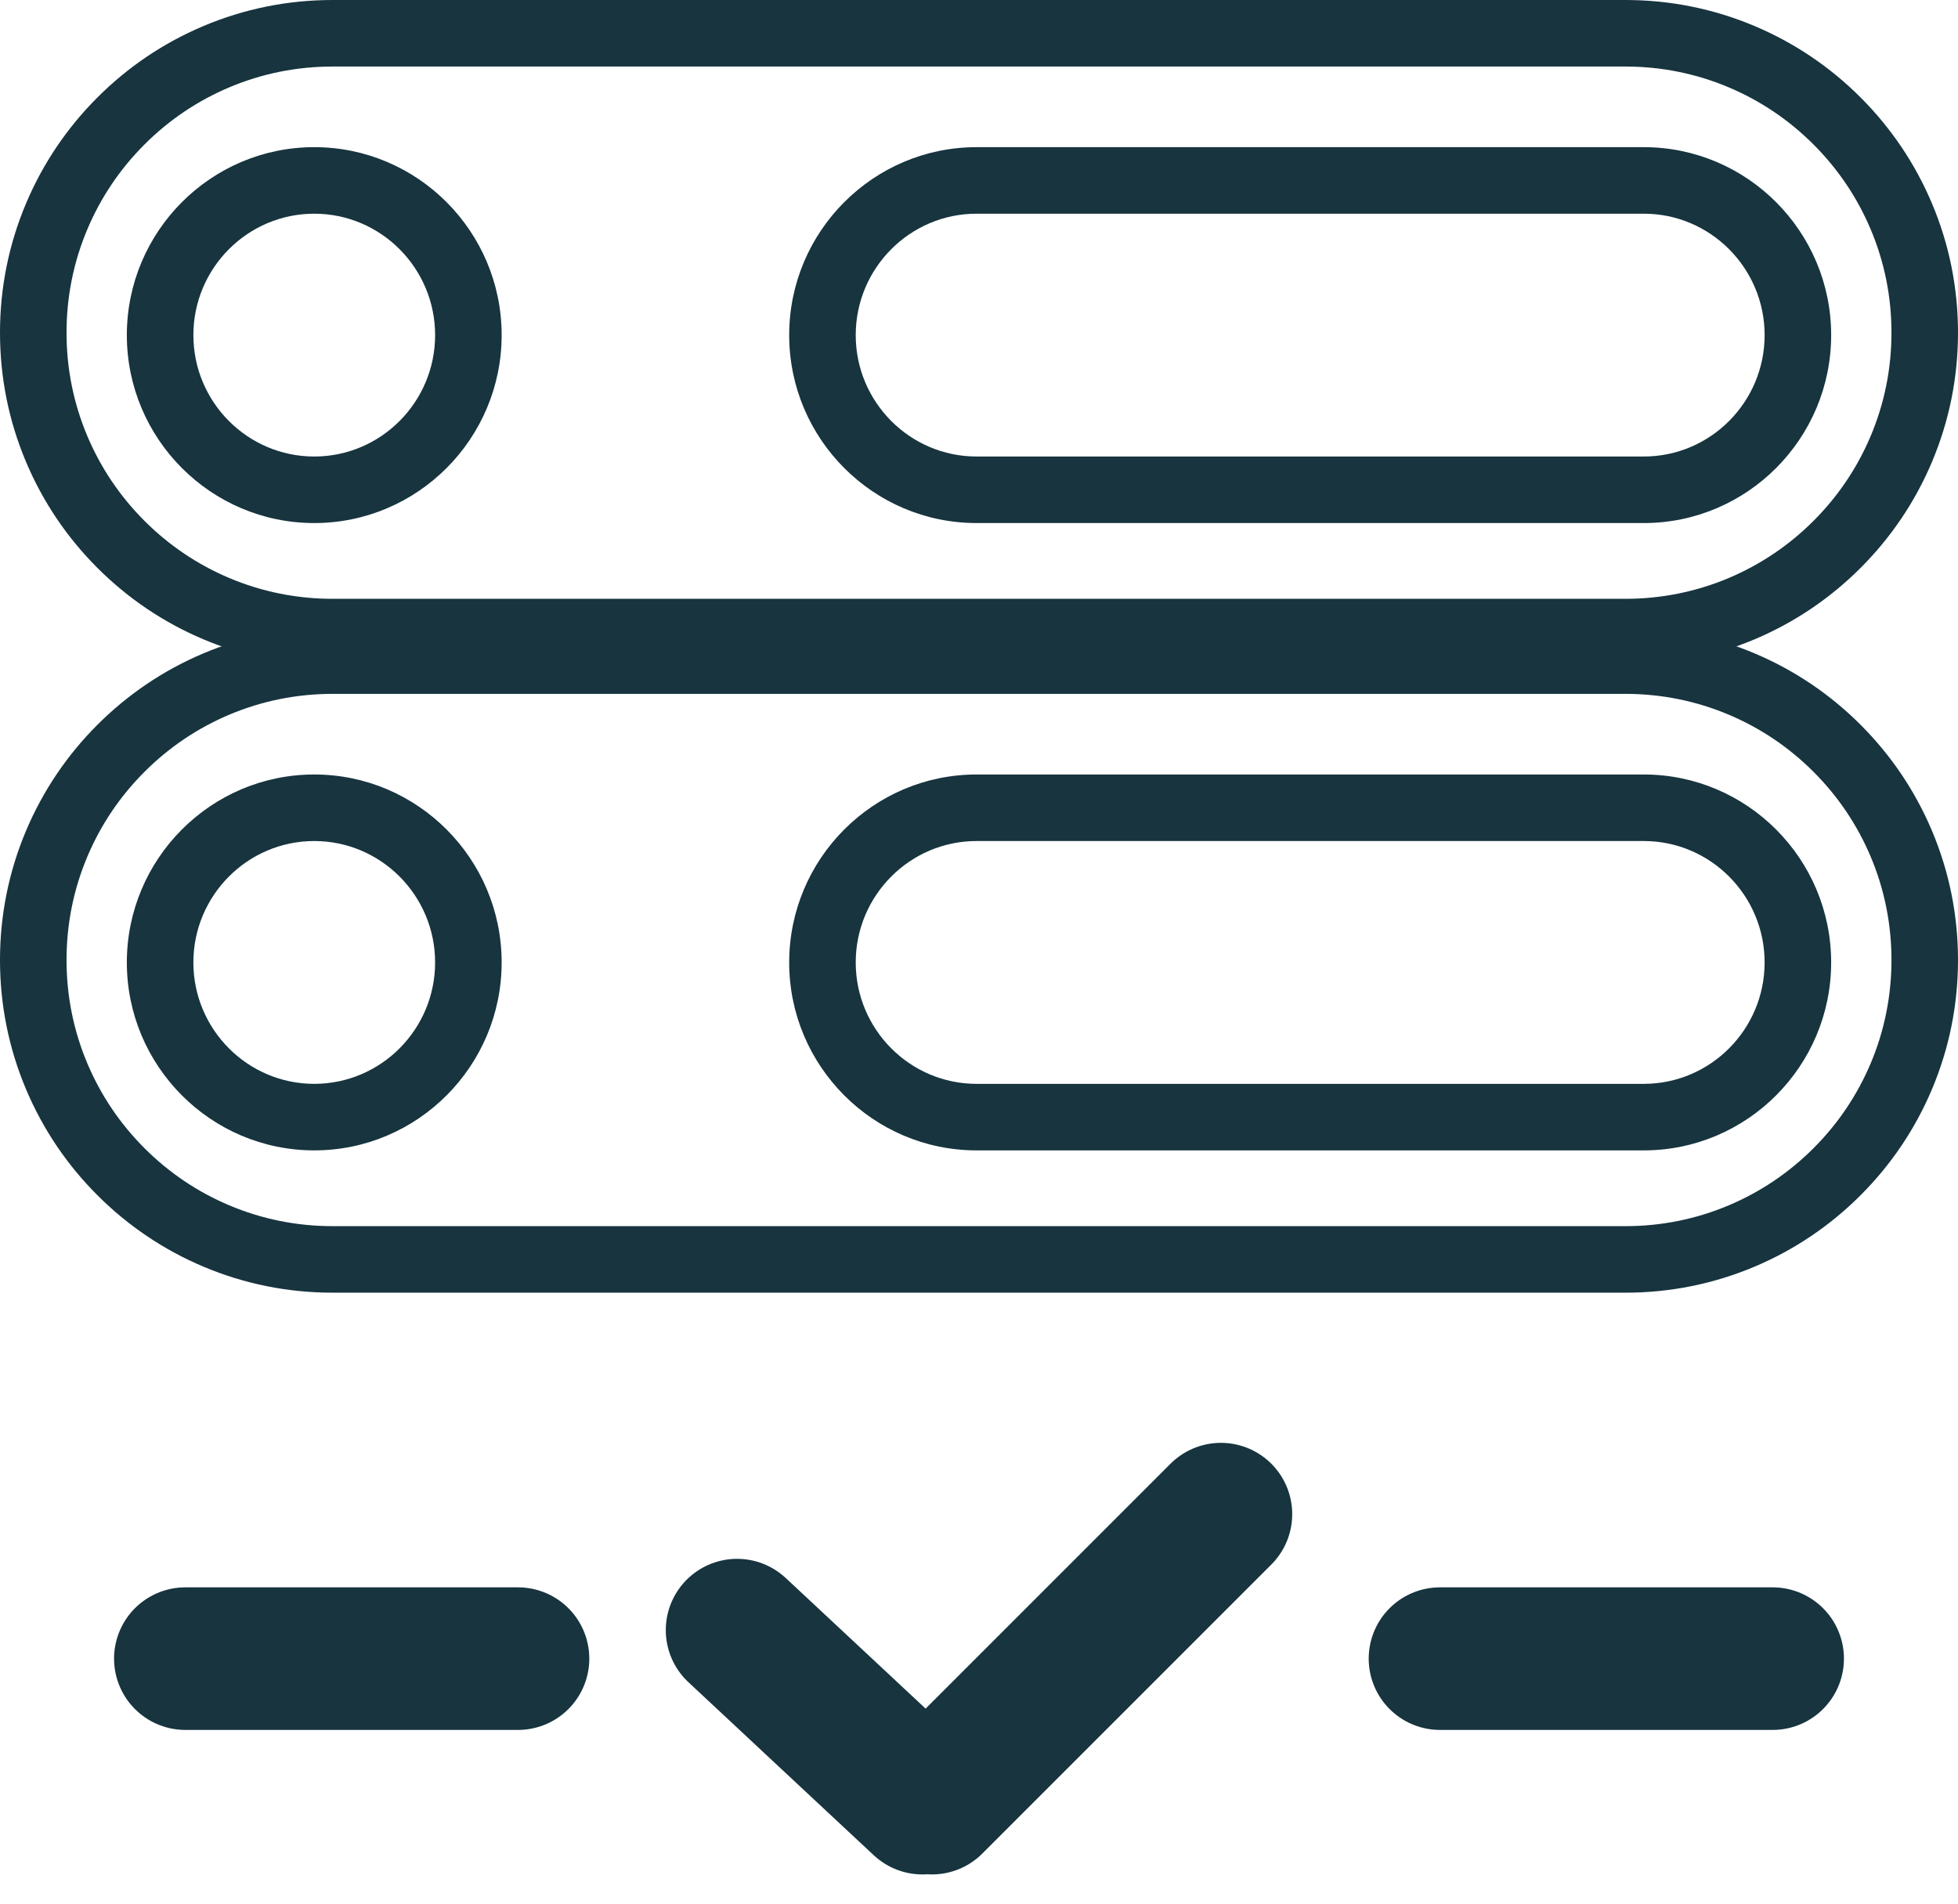
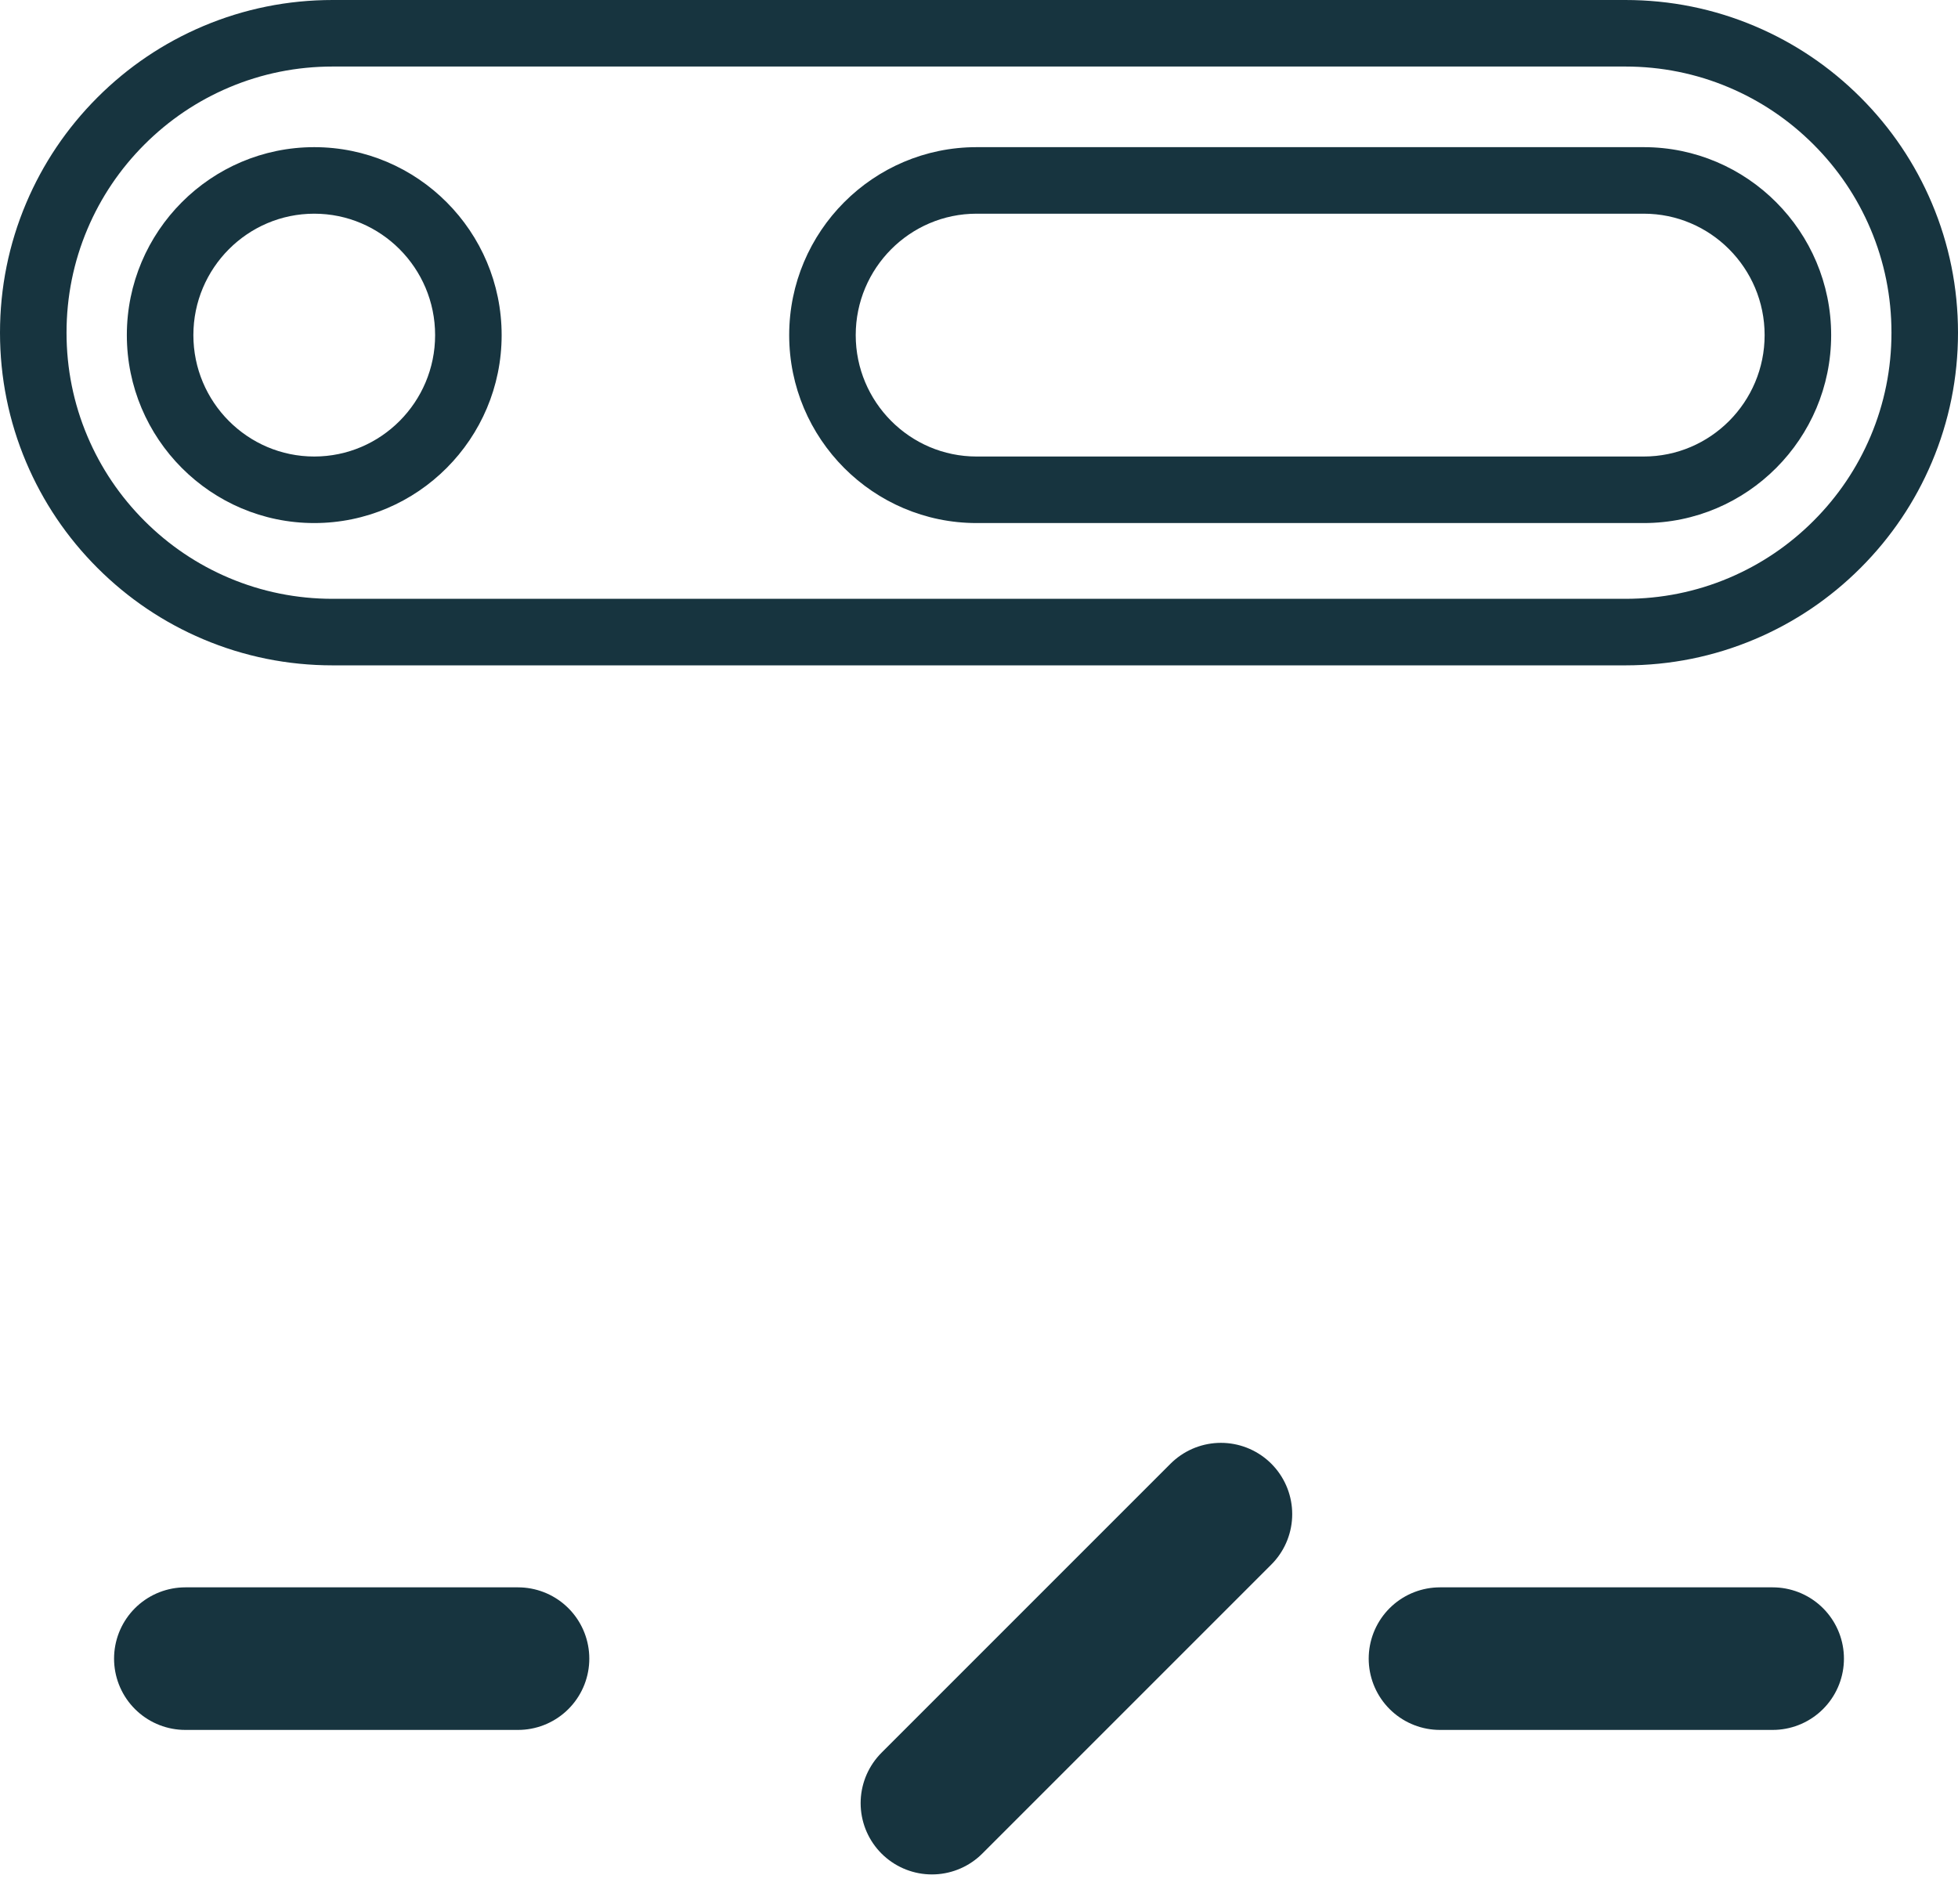
<svg xmlns="http://www.w3.org/2000/svg" width="206" height="200.309" viewBox="0 0 206 200.309">
  <g id="Group_3" data-name="Group 3" transform="translate(-985 -92)">
    <g id="Group_1" data-name="Group 1" transform="translate(825.275 -237.311)">
      <g id="Exclusion_3" data-name="Exclusion 3" transform="translate(159.725 395.311)" fill="none">
-         <path d="M171,70H35A35.009,35.009,0,0,1,21.376,2.75,34.781,34.781,0,0,1,35,0H171a35.009,35.009,0,0,1,13.624,67.25A34.781,34.781,0,0,1,171,70ZM102.746,22.482a12.774,12.774,0,0,0,0,25.547h70.193a12.774,12.774,0,0,0,0-25.547Zm-69.684,0A12.774,12.774,0,1,0,45.778,35.256,12.759,12.759,0,0,0,33.062,22.482Z" stroke="none" />
-         <path d="M 171 63 C 174.783 63 178.449 62.261 181.897 60.803 C 185.23 59.393 188.225 57.373 190.799 54.799 C 193.373 52.226 195.393 49.23 196.803 45.897 C 198.261 42.449 199 38.783 199 35 C 199 31.217 198.261 27.551 196.803 24.103 C 195.393 20.77 193.373 17.775 190.799 15.201 C 188.225 12.627 185.23 10.607 181.897 9.197 C 178.449 7.739 174.783 7 171 7 L 35 7 C 31.217 7 27.551 7.739 24.103 9.197 C 20.77 10.607 17.775 12.627 15.201 15.201 C 12.627 17.775 10.607 20.77 9.197 24.103 C 7.739 27.551 7 31.217 7 35 C 7 38.783 7.739 42.45 9.197 45.897 C 10.607 49.23 12.627 52.226 15.201 54.799 C 17.775 57.373 20.77 59.393 24.103 60.803 C 27.551 62.261 31.217 63 35 63 L 171 63 M 102.746 15.482 L 172.939 15.482 C 183.81 15.482 192.655 24.352 192.655 35.256 C 192.655 46.159 183.81 55.029 172.939 55.029 L 102.746 55.029 C 91.874 55.029 83.03 46.159 83.03 35.256 C 83.03 24.352 91.874 15.482 102.746 15.482 M 33.062 15.482 C 43.933 15.482 52.778 24.352 52.778 35.256 C 52.778 46.159 43.933 55.029 33.062 55.029 C 22.19 55.029 13.345 46.159 13.345 35.256 C 13.345 24.352 22.19 15.482 33.062 15.482 M 171 70 L 35 70 C 30.275 70 25.691 69.075 21.376 67.25 C 17.209 65.487 13.466 62.963 10.251 59.749 C 7.037 56.535 4.513 52.792 2.75 48.624 C 0.925 44.309 2.007242801482789e-05 39.725 2.007242801482789e-05 35 C 2.007242801482789e-05 30.275 0.925 25.691 2.75 21.376 C 4.513 17.209 7.037 13.466 10.251 10.251 C 13.466 7.037 17.209 4.513 21.376 2.75 C 25.691 0.925 30.275 -8.178710686479462e-07 35 -8.178710686479462e-07 L 171 -8.178710686479462e-07 C 175.725 -8.178710686479462e-07 180.309 0.925 184.624 2.75 C 188.791 4.513 192.535 7.037 195.749 10.251 C 198.963 13.466 201.487 17.209 203.25 21.376 C 205.075 25.691 206 30.275 206 35 C 206 39.725 205.075 44.309 203.25 48.624 C 201.487 52.792 198.963 56.535 195.749 59.749 C 192.535 62.963 188.791 65.487 184.624 67.25 C 180.309 69.075 175.725 70 171 70 Z M 102.746 22.482 C 95.734 22.482 90.03 28.212 90.03 35.256 C 90.03 42.299 95.734 48.029 102.746 48.029 L 172.939 48.029 C 179.95 48.029 185.655 42.299 185.655 35.256 C 185.655 28.212 179.95 22.482 172.939 22.482 L 102.746 22.482 Z M 33.062 22.482 C 26.05 22.482 20.345 28.212 20.345 35.256 C 20.345 42.299 26.05 48.029 33.062 48.029 C 40.073 48.029 45.778 42.299 45.778 35.256 C 45.778 28.212 40.073 22.482 33.062 22.482 Z" stroke="none" fill="#17343f" />
-       </g>
+         </g>
      <g id="Exclusion_4" data-name="Exclusion 4" transform="translate(159.725 329.311)" fill="none">
        <path d="M171,70H35A35.009,35.009,0,0,1,21.376,2.75,34.781,34.781,0,0,1,35,0H171a35.009,35.009,0,0,1,13.624,67.25A34.781,34.781,0,0,1,171,70ZM102.746,22.482a12.774,12.774,0,0,0,0,25.547h70.193a12.774,12.774,0,0,0,0-25.547Zm-69.684,0A12.774,12.774,0,1,0,45.778,35.256,12.759,12.759,0,0,0,33.062,22.482Z" stroke="none" />
        <path d="M 171 63 C 174.783 63 178.449 62.261 181.897 60.803 C 185.23 59.393 188.225 57.373 190.799 54.799 C 193.373 52.226 195.393 49.23 196.803 45.897 C 198.261 42.449 199 38.783 199 35 C 199 31.217 198.261 27.551 196.803 24.103 C 195.393 20.77 193.373 17.775 190.799 15.201 C 188.225 12.627 185.23 10.607 181.897 9.197 C 178.449 7.739 174.783 7 171 7 L 35 7 C 31.217 7 27.551 7.739 24.103 9.197 C 20.77 10.607 17.775 12.627 15.201 15.201 C 12.627 17.775 10.607 20.77 9.197 24.103 C 7.739 27.551 7 31.217 7 35 C 7 38.783 7.739 42.45 9.197 45.897 C 10.607 49.23 12.627 52.226 15.201 54.799 C 17.775 57.373 20.77 59.393 24.103 60.803 C 27.551 62.261 31.217 63 35 63 L 171 63 M 102.746 15.482 L 172.939 15.482 C 183.81 15.482 192.655 24.352 192.655 35.256 C 192.655 46.159 183.81 55.029 172.939 55.029 L 102.746 55.029 C 91.874 55.029 83.03 46.159 83.03 35.256 C 83.03 24.352 91.874 15.482 102.746 15.482 M 33.062 15.482 C 43.933 15.482 52.778 24.352 52.778 35.256 C 52.778 46.159 43.933 55.029 33.062 55.029 C 22.19 55.029 13.345 46.159 13.345 35.256 C 13.345 24.352 22.19 15.482 33.062 15.482 M 171 70 L 35 70 C 30.275 70 25.691 69.075 21.376 67.25 C 17.209 65.487 13.466 62.963 10.251 59.749 C 7.037 56.535 4.513 52.792 2.75 48.624 C 0.925 44.309 2.007242801482789e-05 39.725 2.007242801482789e-05 35 C 2.007242801482789e-05 30.275 0.925 25.691 2.75 21.376 C 4.513 17.209 7.037 13.466 10.251 10.251 C 13.466 7.037 17.209 4.513 21.376 2.75 C 25.691 0.925 30.275 -8.178710686479462e-07 35 -8.178710686479462e-07 L 171 -8.178710686479462e-07 C 175.725 -8.178710686479462e-07 180.309 0.925 184.624 2.75 C 188.791 4.513 192.535 7.037 195.749 10.251 C 198.963 13.466 201.487 17.209 203.25 21.376 C 205.075 25.691 206 30.275 206 35 C 206 39.725 205.075 44.309 203.25 48.624 C 201.487 52.792 198.963 56.535 195.749 59.749 C 192.535 62.963 188.791 65.487 184.624 67.25 C 180.309 69.075 175.725 70 171 70 Z M 102.746 22.482 C 95.734 22.482 90.03 28.212 90.03 35.256 C 90.03 42.299 95.734 48.029 102.746 48.029 L 172.939 48.029 C 179.95 48.029 185.655 42.299 185.655 35.256 C 185.655 28.212 179.95 22.482 172.939 22.482 L 102.746 22.482 Z M 33.062 22.482 C 26.05 22.482 20.345 28.212 20.345 35.256 C 20.345 42.299 26.05 48.029 33.062 48.029 C 40.073 48.029 45.778 42.299 45.778 35.256 C 45.778 28.212 40.073 22.482 33.062 22.482 Z" stroke="none" fill="#17343f" />
      </g>
    </g>
    <line id="Line_1" data-name="Line 1" x2="35" transform="translate(1004.5 266.5)" fill="none" stroke="#17343f" stroke-linecap="round" stroke-width="15" />
    <line id="Line_2" data-name="Line 2" x2="35" transform="translate(1136.5 266.5)" fill="none" stroke="#17343f" stroke-linecap="round" stroke-width="15" />
    <g id="Group_2" data-name="Group 2" transform="translate(532.047 -532)">
      <line id="Line_3" data-name="Line 3" x2="43" transform="translate(551 813.703) rotate(-45)" fill="none" stroke="#17343f" stroke-linecap="round" stroke-width="15" />
-       <line id="Line_4" data-name="Line 4" x2="19.5" y2="18.203" transform="translate(530.5 795.5)" fill="none" stroke="#17343f" stroke-linecap="round" stroke-width="15" />
    </g>
  </g>
</svg>